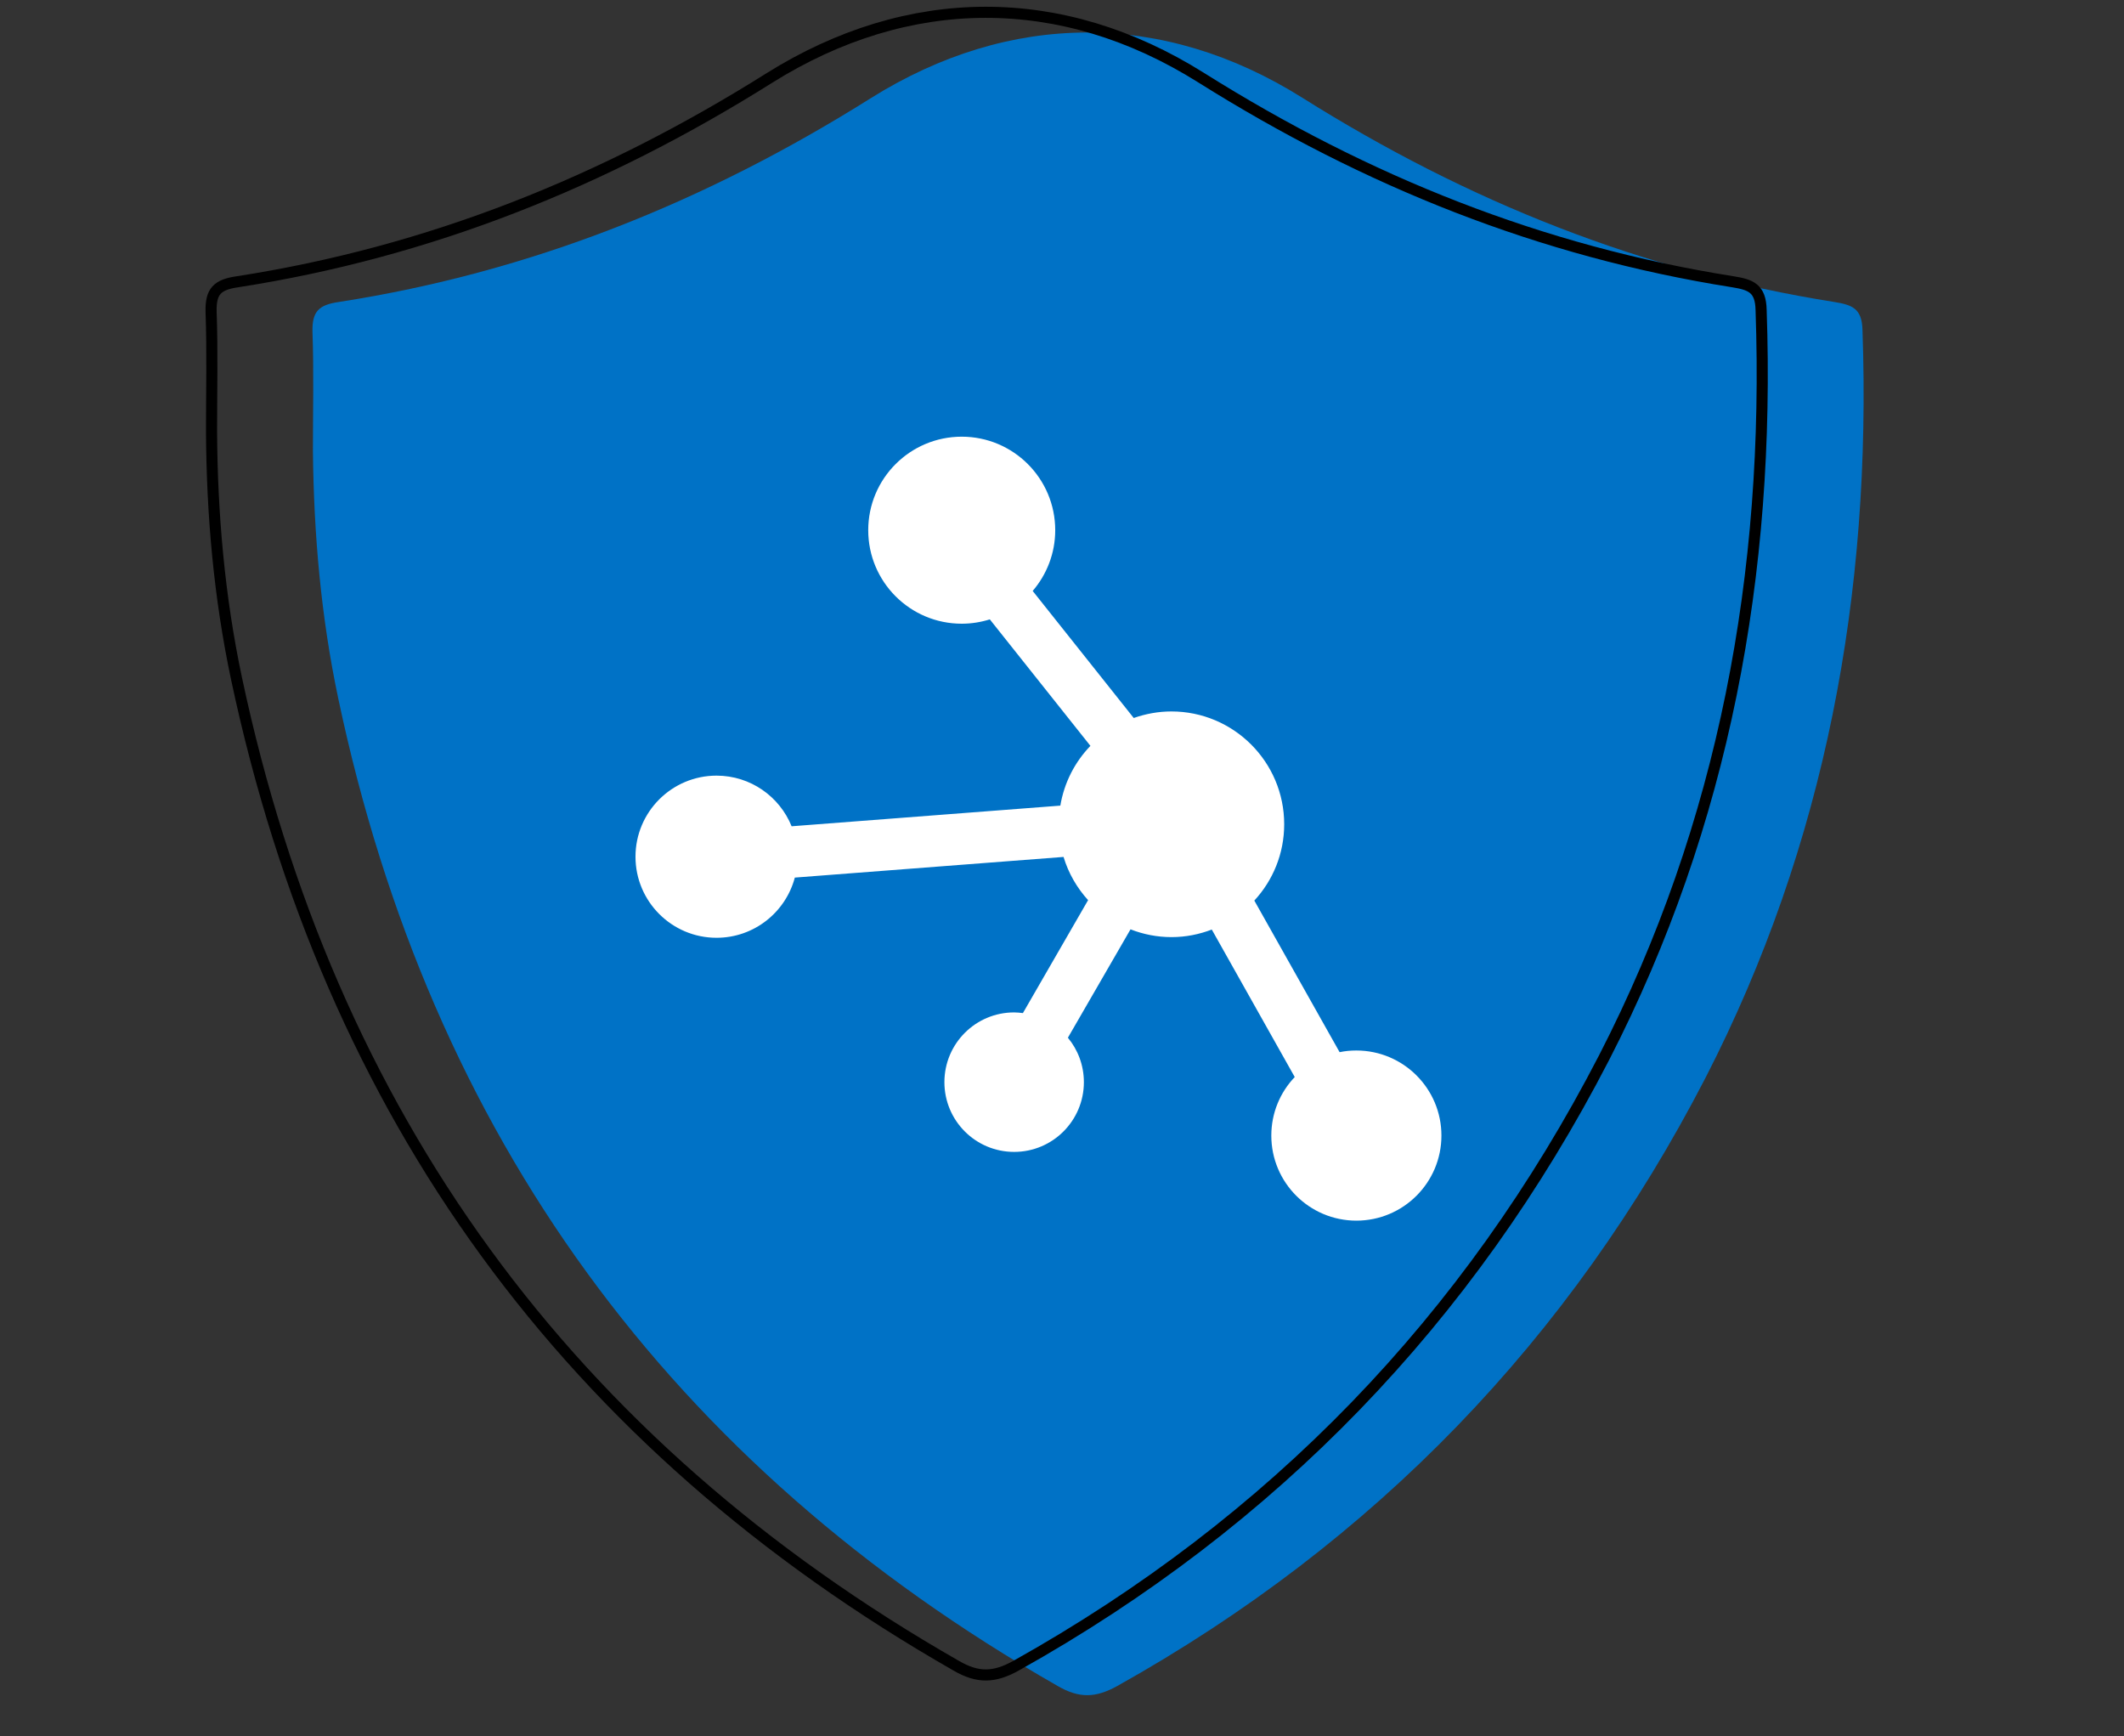
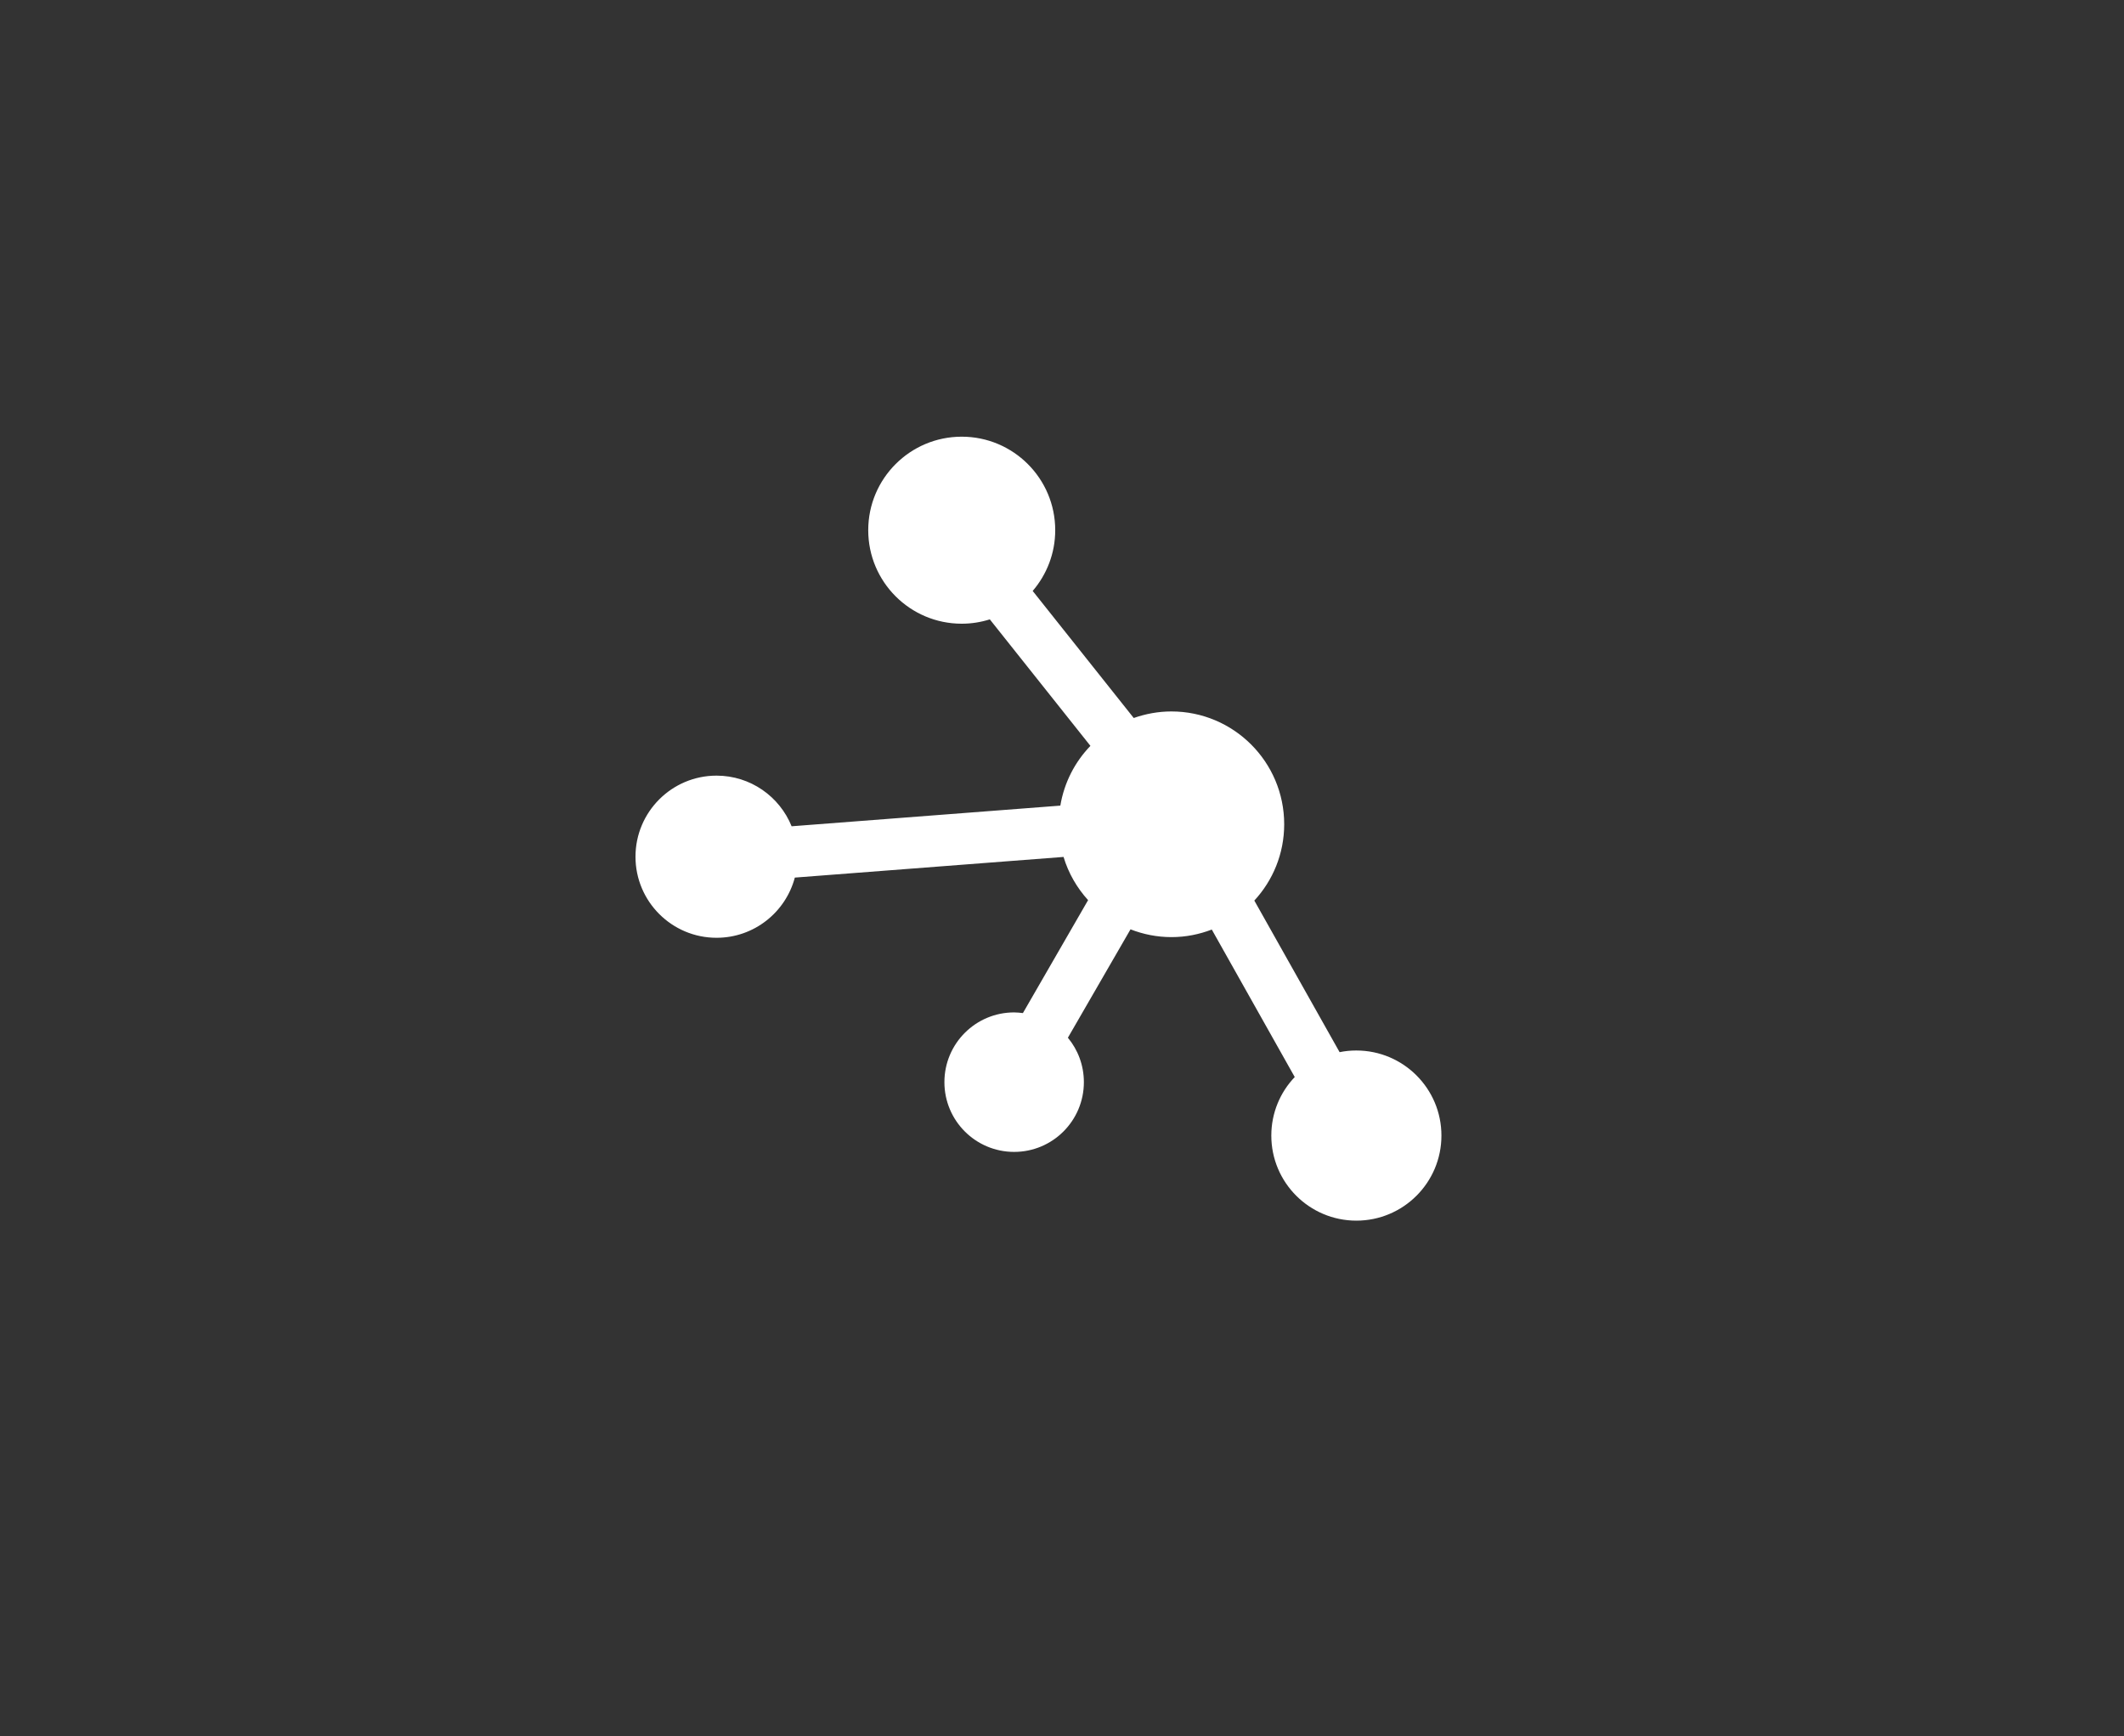
<svg xmlns="http://www.w3.org/2000/svg" id="Defender_for_IOT" data-name="Defender for IOT" viewBox="0 0 191.28 156.33">
  <rect x="0" y="0" width="191.28" height="156.33" fill="#333333" stroke="none" />
  <defs>
    <style>
      .cls-1 {
        fill: #0072c6;
      }

      .cls-2 {
        fill: #fff;
      }

      .cls-3 {
        fill: none;
        stroke: #000;
        stroke-miterlimit: 10;
      }
    </style>
  </defs>
  <g>
-     <path class="cls-1" d="M28.18,40.64c0-3.59,.09-7.18-.04-10.77-.04-1.82,.56-2.42,2.38-2.68,17.26-2.68,33.02-9,47.9-18.35,12.51-7.83,26.31-7.92,38.86-.04,14.88,9.35,30.64,15.66,47.9,18.39,1.6,.26,2.51,.56,2.55,2.55,.82,23.63-3.29,46.21-14.15,67.33-12.16,23.54-29.81,41.8-52.96,54.74-1.95,1.08-3.42,1.13-5.37,0-34.92-19.95-56.47-49.59-64.78-88.88-1.56-7.36-2.21-14.8-2.29-22.28Z" />
-     <path class="cls-3" d="M19.05,38.82c0-3.59,.09-7.18-.04-10.77-.04-1.82,.56-2.42,2.38-2.68,17.26-2.68,33.02-9,47.9-18.35,12.51-7.83,26.31-7.92,38.86-.04,14.88,9.35,30.64,15.66,47.9,18.39,1.6,.26,2.51,.56,2.55,2.55,.82,23.63-3.29,46.21-14.15,67.33-12.16,23.54-29.81,41.8-52.96,54.74-1.95,1.08-3.42,1.13-5.37,0C51.2,130.03,29.65,100.39,21.3,61.1c-1.56-7.36-2.21-14.8-2.25-22.28Z" />
-   </g>
+     </g>
  <path class="cls-2" d="M122.14,94.59c-.52,0-1.02,.05-1.5,.15l-7.68-13.65c1.67-1.81,2.69-4.22,2.69-6.87,0-5.61-4.55-10.16-10.16-10.16-1.19,0-2.33,.22-3.39,.59l-9.1-11.44c1.26-1.47,2.03-3.38,2.03-5.47,0-4.65-3.77-8.42-8.42-8.42s-8.42,3.77-8.42,8.42,3.77,8.42,8.42,8.42c.88,0,1.73-.14,2.53-.39l9.06,11.39c-1.4,1.45-2.36,3.3-2.71,5.38l-24.2,1.86c-1.08-2.67-3.7-4.56-6.76-4.56-4.03,0-7.3,3.27-7.3,7.3s3.27,7.3,7.3,7.3c3.38,0,6.22-2.3,7.05-5.42l24.2-1.86c.44,1.47,1.21,2.79,2.21,3.89l-5.87,10.17c-.26-.03-.52-.06-.79-.06-3.47,0-6.28,2.81-6.28,6.28s2.81,6.28,6.28,6.28,6.28-2.81,6.28-6.28c0-1.52-.54-2.92-1.44-4l5.64-9.76c1.15,.45,2.39,.7,3.69,.7s2.5-.25,3.63-.68l7.47,13.28c-1.31,1.37-2.11,3.23-2.11,5.27,0,4.23,3.43,7.66,7.66,7.66s7.66-3.43,7.66-7.66-3.43-7.66-7.66-7.66Z" />
</svg>